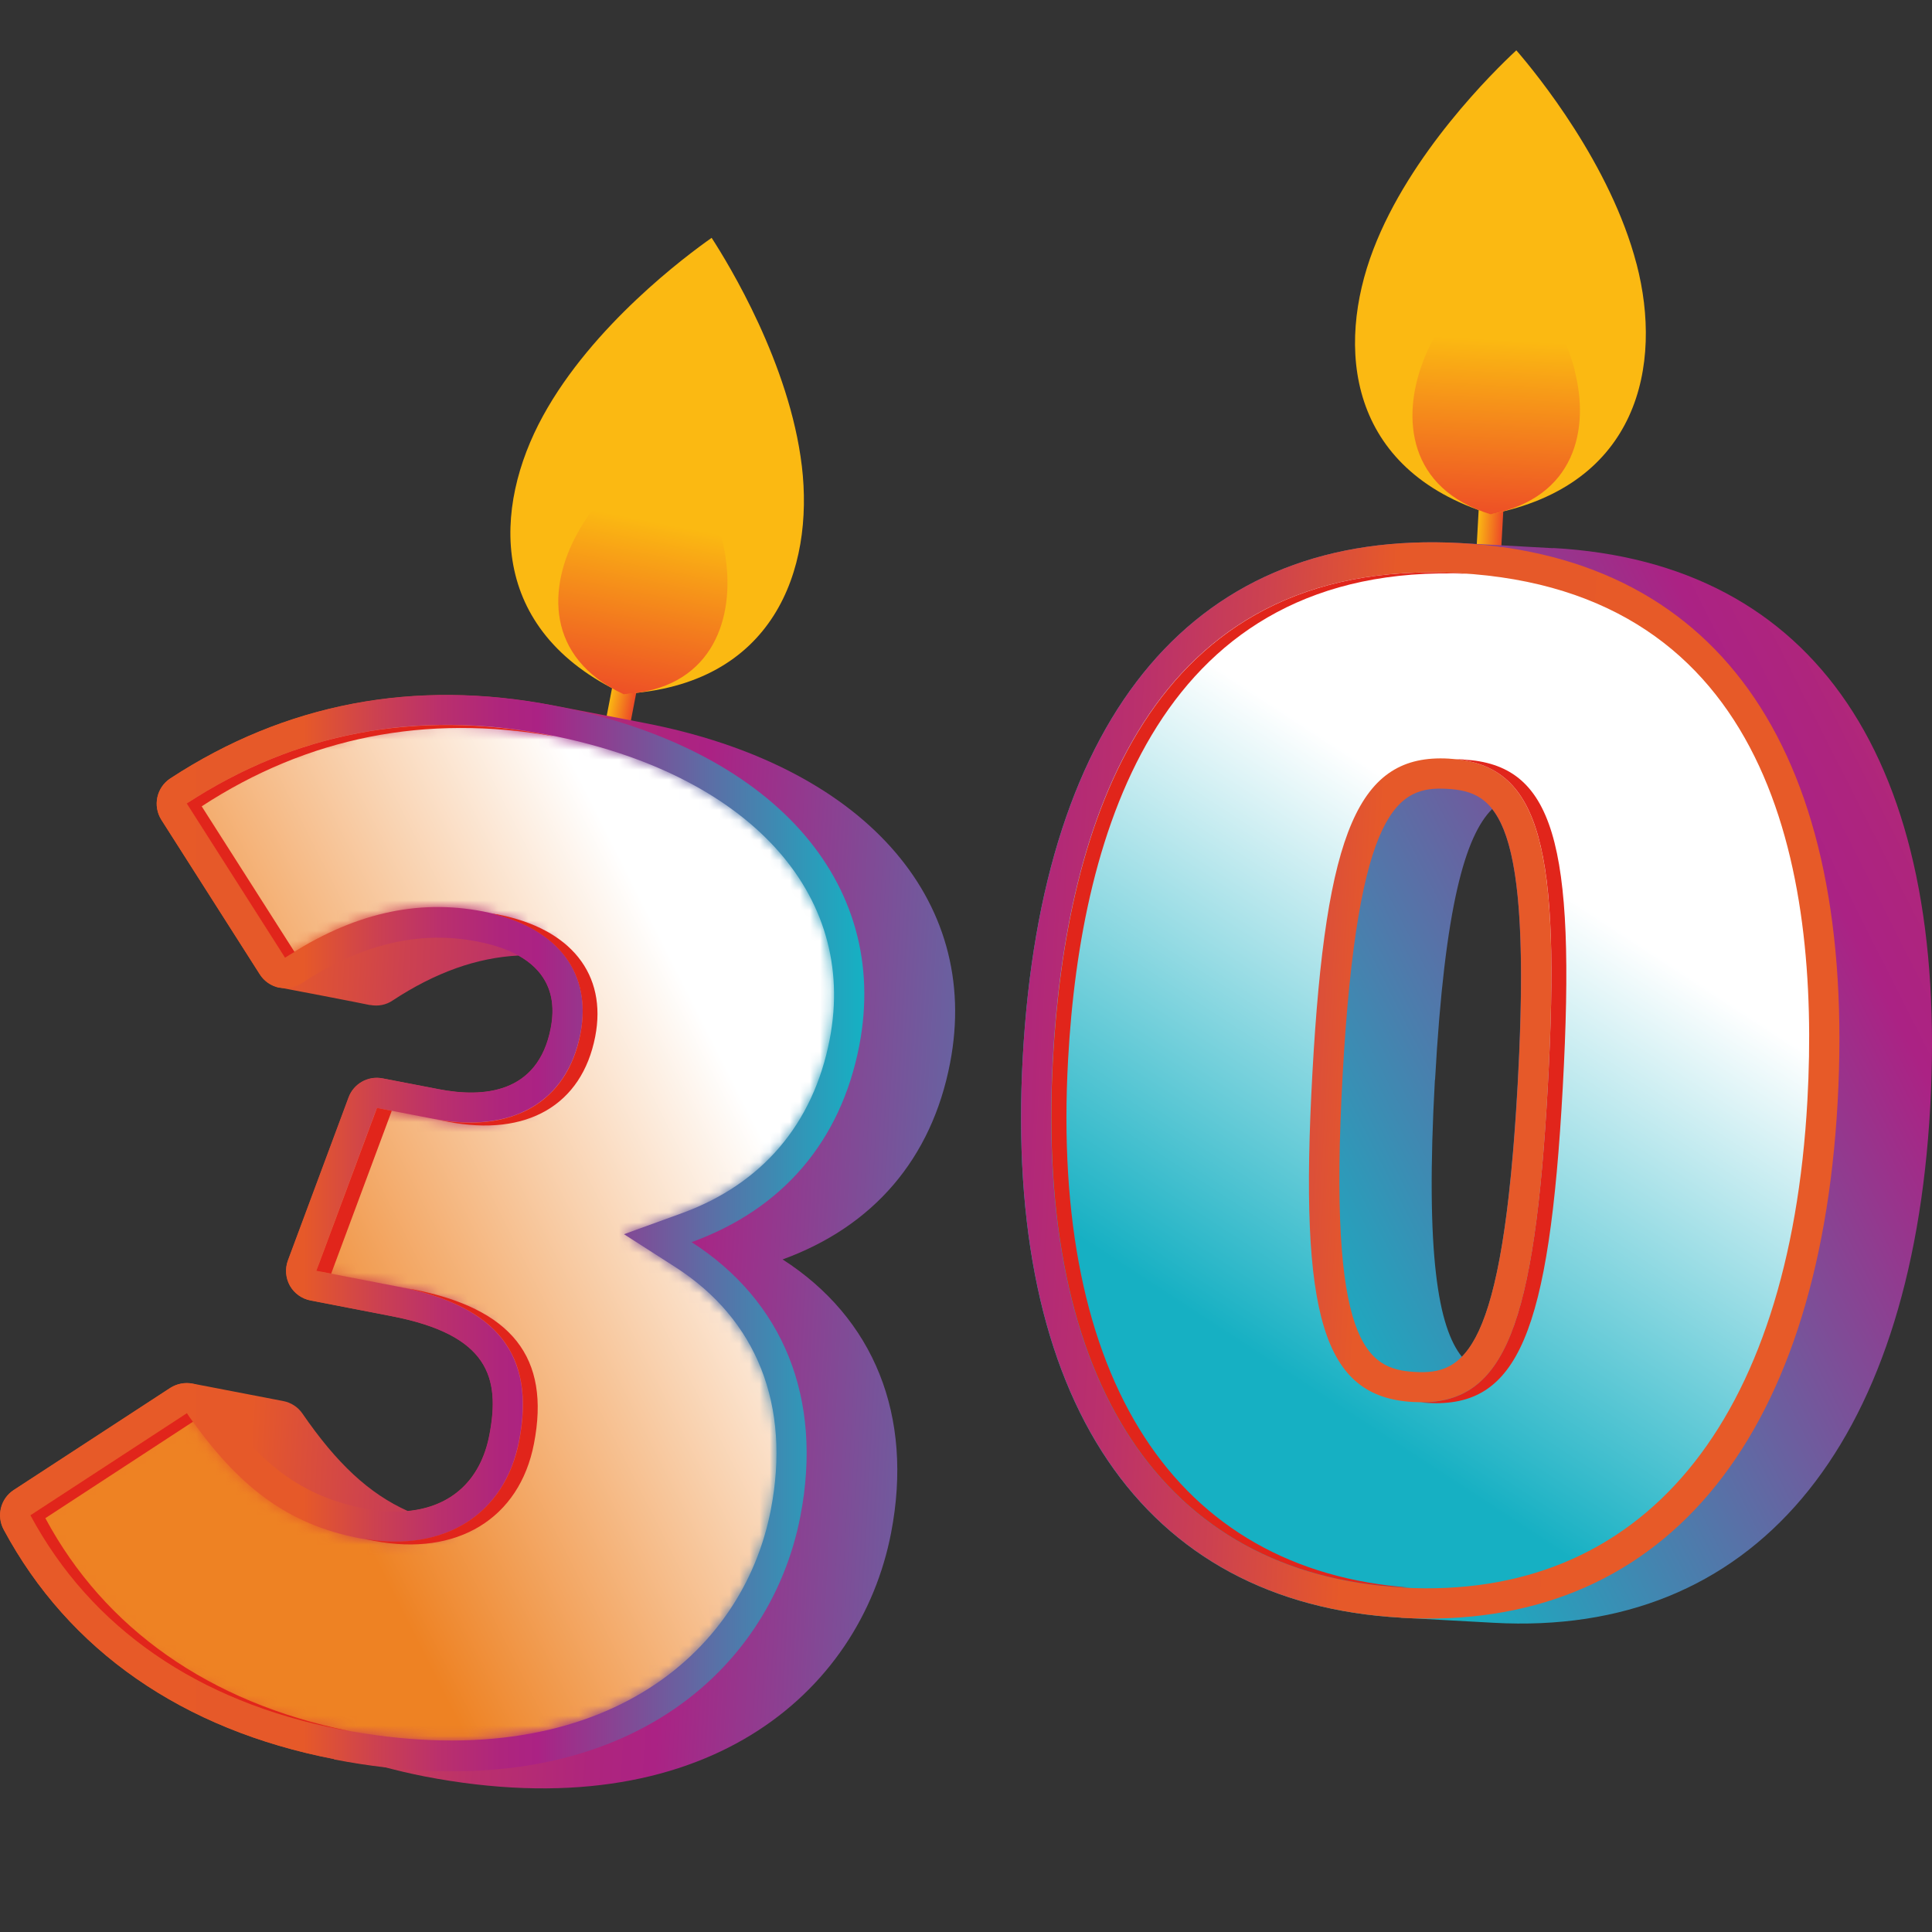
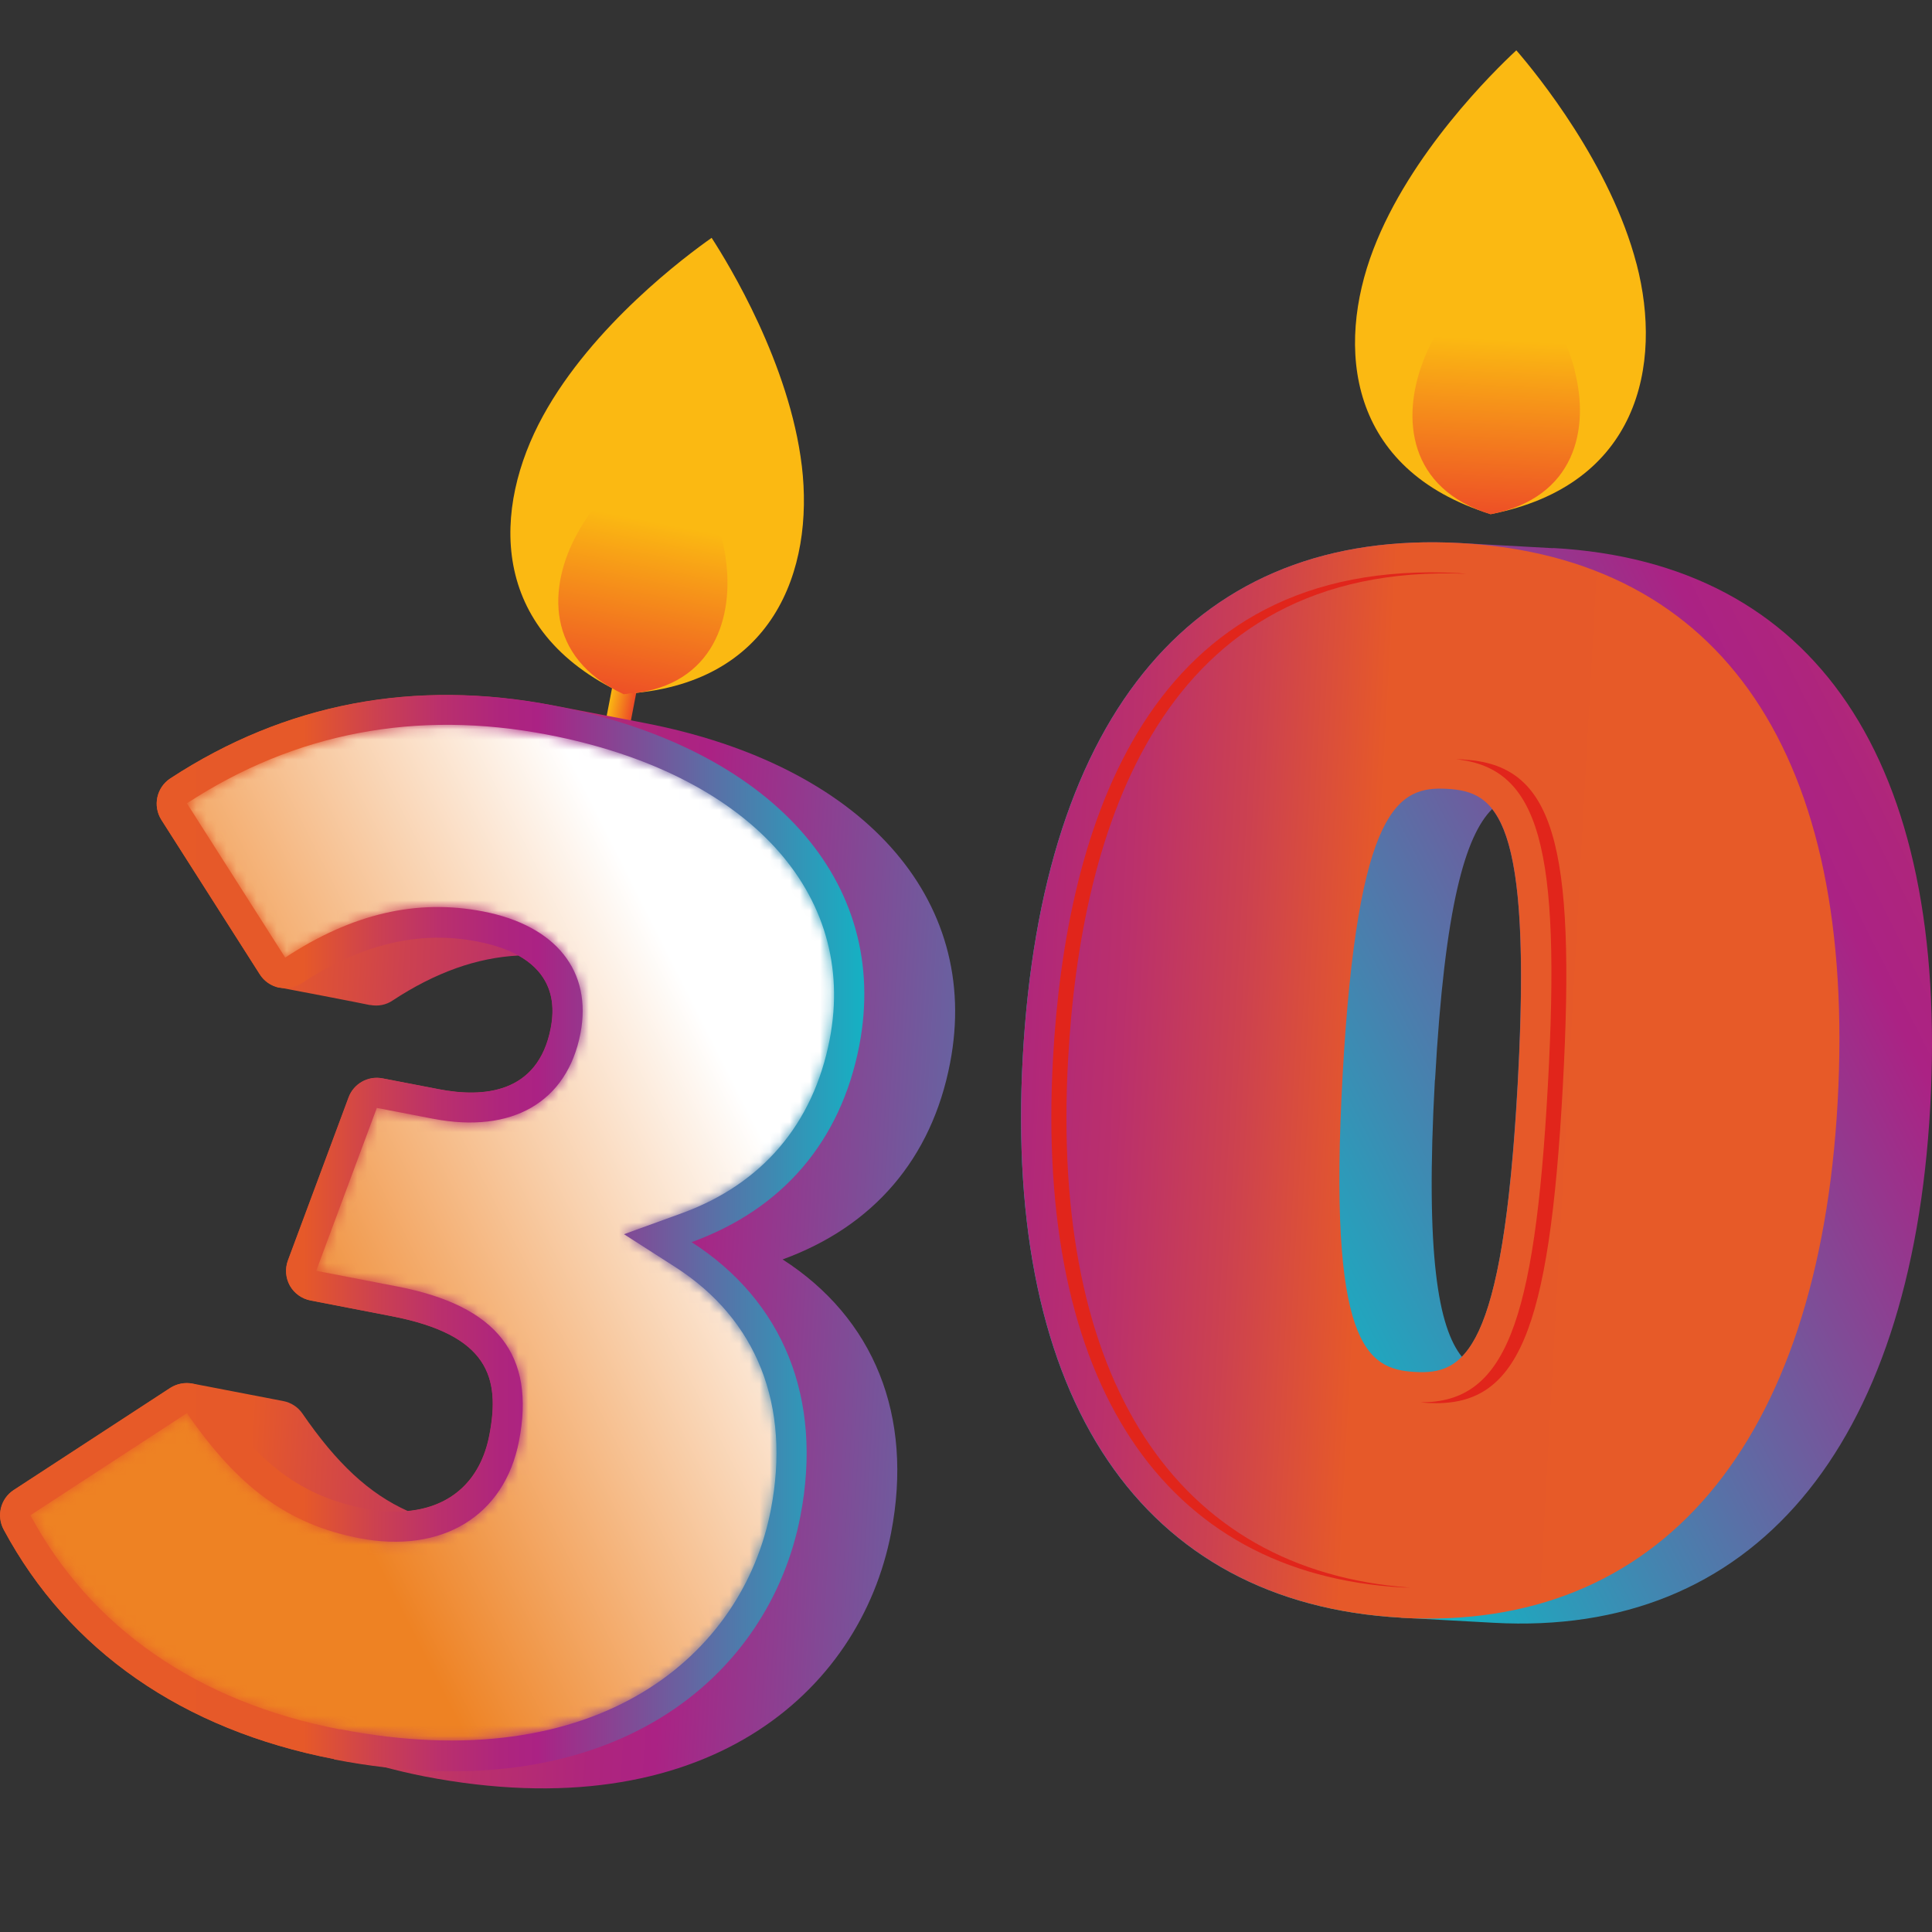
<svg xmlns="http://www.w3.org/2000/svg" width="192" height="192" viewBox="0 0 192 192" fill="none">
  <rect x="0" y="0" width="192" height="192" fill="#333333" stroke="none" />
-   <path d="M148.209 50.067L147.593 61.258" stroke="url(#paint0_linear_201_26)" stroke-width="2.45" stroke-miterlimit="10" stroke-linecap="round" />
  <path d="M162.641 26.245C160.065 16.35 152.73 7.355 150.691 5C148.415 7.118 140.132 15.243 136.48 24.791C132.765 34.481 133.856 46.652 148.146 51.094C162.831 48.249 165.265 36.283 162.641 26.229V26.245Z" fill="url(#paint1_radial_201_26)" />
  <path d="M156.492 36.773C155.006 31.066 150.77 25.881 149.6 24.538C148.288 25.755 143.514 30.434 141.412 35.951C139.278 41.547 139.91 48.549 148.13 51.11C156.603 49.466 157.994 42.574 156.476 36.788L156.492 36.773Z" fill="url(#paint2_linear_201_26)" />
  <path d="M154.327 54.477L145.143 53.971C118.982 52.533 103.522 70.679 101.641 105.06C99.76 139.046 113.481 159.343 139.263 160.765C140.827 160.844 146.866 161.192 148.447 161.271C174.133 162.694 189.941 144.009 191.822 110.024C193.719 75.627 180.409 55.9 154.343 54.461L154.327 54.477ZM142.614 107.321C143.578 89.917 145.649 83.025 148.289 80.401C150.581 83.294 151.782 90.359 150.818 107.779C149.853 125.278 147.878 132.201 145.285 134.841C142.946 131.933 141.634 124.804 142.598 107.321H142.614Z" fill="url(#paint3_linear_201_26)" />
  <path d="M139.262 160.765C113.481 159.343 99.776 139.046 101.641 105.06C103.538 70.663 118.982 52.532 145.143 53.971C171.209 55.41 184.519 75.137 182.622 109.534C180.741 143.519 164.934 162.188 139.247 160.781L139.262 160.765ZM143.799 78.393C138.994 78.125 134.915 80.085 133.43 106.815C131.944 133.671 135.801 136.074 140.606 136.343C145.412 136.612 149.348 134.683 150.833 107.779C152.304 81.001 148.684 78.662 143.799 78.393Z" fill="url(#paint4_linear_201_26)" />
-   <path d="M139.421 157.762C115.551 156.45 102.858 137.291 104.629 105.218C105.893 82.25 113.923 55.251 144.969 56.959C175.904 58.666 180.883 86.392 179.618 109.36C177.848 141.433 163.195 159.074 139.405 157.778L139.421 157.762ZM143.957 75.39C135.042 74.9 131.754 82.487 130.426 106.641C129.083 130.889 131.517 138.84 140.432 139.33C149.347 139.821 152.477 132.486 153.821 107.937C155.165 83.483 152.857 75.88 143.957 75.39Z" fill="url(#paint5_linear_201_26)" />
  <path d="M145.728 57.022C145.475 57.006 145.237 56.974 144.985 56.959C113.939 55.251 105.909 82.266 104.644 105.218C102.874 137.291 115.551 156.45 139.436 157.762C139.689 157.762 139.942 157.762 140.179 157.778C116.784 156.102 104.391 137.023 106.146 105.297C107.395 82.519 115.314 55.789 145.743 57.022H145.728ZM145.459 75.469C145.206 75.469 144.969 75.453 144.716 75.453C152.999 76.338 155.133 84.195 153.821 107.937C152.509 131.775 149.521 139.378 141.191 139.362C141.428 139.394 141.681 139.41 141.918 139.425C150.833 139.915 153.963 132.581 155.307 108.032C156.65 83.578 154.343 75.975 145.443 75.485L145.459 75.469Z" fill="#E1251B" />
  <path d="M62.154 67.96L60.036 78.947" stroke="url(#paint6_linear_201_26)" stroke-width="2.45" stroke-miterlimit="10" stroke-linecap="round" />
  <path d="M79.684 46.304C78.467 36.14 72.413 26.245 70.722 23.637C68.177 25.423 58.882 32.347 53.966 41.325C48.971 50.43 48.418 62.618 61.965 68.956C76.902 68.119 80.917 56.595 79.684 46.289V46.304Z" fill="url(#paint7_radial_201_26)" />
  <path d="M72.176 55.915C71.48 50.067 67.987 44.36 67.007 42.858C65.537 43.886 60.178 47.885 57.349 53.054C54.472 58.302 54.156 65.337 61.964 68.988C70.579 68.514 72.887 61.859 72.176 55.931V55.915Z" fill="url(#paint8_linear_201_26)" />
  <path d="M77.756 125.167C86.766 121.895 92.583 115.177 94.417 105.645C97.579 89.285 85.66 76.022 64.051 71.849L55.025 70.11C41.194 67.439 28.374 69.873 16.93 77.35C15.554 78.251 15.159 80.085 16.044 81.476L25.813 96.809C26.24 97.489 26.936 97.963 27.71 98.137C27.726 98.137 27.758 98.137 27.773 98.137C28.548 98.279 35.962 99.702 36.736 99.876C36.752 99.876 36.784 99.876 36.799 99.876C37.574 100.018 38.364 99.876 39.012 99.433C43.265 96.635 47.406 95.165 51.532 94.96C53.824 96.256 55.452 98.437 54.725 102.168C53.46 108.728 47.975 109.091 43.596 108.238L38.017 107.163C36.578 106.878 35.14 107.684 34.634 109.06L28.611 125.246C28.311 126.068 28.374 127.001 28.801 127.76C29.228 128.534 29.986 129.072 30.856 129.23L38.933 130.795C48.528 132.644 49.746 136.865 48.623 142.634C47.754 147.108 44.83 149.748 40.514 150.159C36.657 148.42 33.464 145.432 30.05 140.469C29.591 139.805 28.896 139.378 28.153 139.236C27.41 139.093 19.87 137.639 19.127 137.497C18.384 137.355 17.593 137.497 16.914 137.924L1.359 148.072C0.047 148.926 -0.379 150.633 0.364 152.008C6.813 164.022 18.163 171.909 33.179 174.802C34.824 175.118 36.42 175.371 37.969 175.545C39.344 175.924 40.751 176.256 42.206 176.541C69.963 181.9 85.47 168.258 88.552 152.356C90.813 140.658 86.829 130.968 77.74 125.136L77.756 125.167Z" fill="url(#paint9_linear_201_26)" />
  <path d="M33.196 174.818C18.179 171.909 6.829 164.037 0.38 152.024C-0.363 150.649 0.079 148.941 1.375 148.088L16.93 137.94C17.61 137.497 18.4 137.37 19.143 137.513C19.886 137.655 20.581 138.082 21.04 138.746C25.782 145.59 30.05 148.72 36.262 149.921C42.885 151.202 47.517 148.483 48.639 142.65C49.746 136.88 48.529 132.676 38.949 130.81L30.872 129.245C30.002 129.072 29.259 128.534 28.817 127.775C28.39 127.001 28.311 126.084 28.627 125.262L34.65 109.075C35.156 107.7 36.594 106.894 38.032 107.178L43.612 108.253C47.991 109.107 53.476 108.728 54.741 102.183C55.847 96.43 51.39 94.327 47.454 93.568C41.652 92.446 35.946 93.805 29.987 97.71C29.338 98.137 28.532 98.295 27.774 98.153C27.758 98.153 27.726 98.153 27.71 98.153C26.92 97.979 26.24 97.504 25.814 96.825L16.045 81.492C15.159 80.101 15.555 78.267 16.93 77.366C28.374 69.889 41.194 67.455 55.025 70.126C76.634 74.299 88.553 87.577 85.391 103.922C83.542 113.454 77.74 120.172 68.73 123.444C77.82 129.277 81.803 138.951 79.543 150.664C76.476 166.567 60.953 180.208 33.196 174.85V174.818Z" fill="url(#paint10_linear_201_26)" />
  <mask id="mask0_201_26" style="mask-type:luminance" maskUnits="userSpaceOnUse" x="3" y="72" width="80" height="101">
    <path d="M33.764 171.862C19.664 169.143 9.042 161.777 3.019 150.585L18.574 140.437C23.743 147.914 28.706 151.502 35.693 152.862C43.913 154.442 50.141 150.664 51.579 143.203C53.239 134.636 49.398 129.767 39.502 127.854L31.425 126.29L37.448 110.103L43.028 111.178C50.884 112.695 56.353 109.534 57.681 102.721C58.882 96.524 55.262 91.988 48.023 90.581C41.415 89.3 34.982 90.802 28.343 95.165L18.574 79.832C29.338 72.798 41.415 70.505 54.456 73.019C74.279 76.844 85.265 88.731 82.451 103.306C80.823 111.699 75.733 117.675 67.719 120.583L62.012 122.654L67.118 125.926C75.227 131.127 78.61 139.694 76.602 150.048C73.82 164.48 59.483 176.825 33.78 171.846L33.764 171.862Z" fill="white" />
  </mask>
  <g mask="url(#mask0_201_26)">
    <path d="M33.764 171.862C19.664 169.143 9.042 161.777 3.019 150.585L18.574 140.437C23.743 147.914 28.706 151.502 35.693 152.862C43.913 154.442 50.141 150.664 51.579 143.203C53.239 134.636 49.398 129.767 39.502 127.854L31.425 126.29L37.448 110.103L43.028 111.178C50.884 112.695 56.353 109.534 57.681 102.721C58.882 96.524 55.262 91.988 48.023 90.581C41.415 89.3 34.982 90.802 28.343 95.165L18.574 79.832C29.338 72.798 41.415 70.505 54.456 73.019C74.279 76.844 85.265 88.731 82.451 103.306C80.823 111.699 75.733 117.675 67.719 120.583L62.012 122.654L67.118 125.926C75.227 131.127 78.61 139.694 76.602 150.048C73.82 164.48 59.483 176.825 33.78 171.846L33.764 171.862Z" fill="url(#paint11_linear_201_26)" />
  </g>
-   <path d="M48.908 90.802C55.547 92.399 58.819 96.793 57.681 102.737C56.369 109.55 50.884 112.711 43.028 111.194L44.498 111.478C52.354 112.996 57.823 109.834 59.151 103.021C60.352 96.825 56.733 92.288 49.493 90.881C49.303 90.85 49.113 90.834 48.908 90.802ZM29.275 94.612L20.044 80.132C30.571 73.256 42.348 70.916 55.057 73.177C54.851 73.129 54.662 73.082 54.44 73.035C41.399 70.521 29.338 72.798 18.558 79.848L28.327 95.181C28.643 94.975 28.943 94.801 29.259 94.612H29.275ZM32.911 126.574L38.934 110.387L37.463 110.103L31.441 126.289L32.911 126.574ZM4.489 150.886L19.174 141.291C18.969 141.006 18.763 140.737 18.574 140.437L3.019 150.585C9.026 161.777 19.664 169.127 33.764 171.862C34.049 171.909 34.318 171.957 34.602 172.004C20.834 169.175 10.417 161.888 4.505 150.87L4.489 150.886ZM40.988 128.139L39.518 127.854C49.414 129.767 53.255 134.636 51.595 143.203C50.188 150.475 44.197 154.253 36.278 152.941C36.578 153.004 36.879 153.083 37.179 153.13C45.399 154.711 51.627 150.933 53.065 143.472C54.725 134.904 50.884 130.036 40.988 128.123V128.139Z" fill="#E1251B" />
  <defs>
    <linearGradient id="paint0_linear_201_26" x1="146.661" y1="55.648" x2="149.092" y2="55.783" gradientUnits="userSpaceOnUse">
      <stop stop-color="#FBB912" />
      <stop offset="1" stop-color="#ED4B27" />
    </linearGradient>
    <radialGradient id="paint1_radial_201_26" cx="0" cy="0" r="1" gradientUnits="userSpaceOnUse" gradientTransform="translate(190.969 73.852) rotate(3.16) scale(18.404 19.575)">
      <stop stop-color="#F8D997" />
      <stop offset="1" stop-color="#FBB912" />
    </radialGradient>
    <linearGradient id="paint2_linear_201_26" x1="149.088" y1="33.761" x2="148.087" y2="51.896" gradientUnits="userSpaceOnUse">
      <stop stop-color="#FBB912" />
      <stop offset="1" stop-color="#ED4B27" />
    </linearGradient>
    <linearGradient id="paint3_linear_201_26" x1="265.125" y1="47.671" x2="100.128" y2="131.16" gradientUnits="userSpaceOnUse">
      <stop stop-color="#E75A28" />
      <stop offset="0.24" stop-color="#E65929" />
      <stop offset="0.32" stop-color="#CC4150" />
      <stop offset="0.39" stop-color="#BA306C" />
      <stop offset="0.46" stop-color="#AE257D" />
      <stop offset="0.5" stop-color="#AB2284" />
      <stop offset="0.86" stop-color="#16B0C3" />
      <stop offset="1" stop-color="#16B0C3" />
    </linearGradient>
    <linearGradient id="paint4_linear_201_26" x1="175.648" y1="109.271" x2="10.555" y2="100.156" gradientUnits="userSpaceOnUse">
      <stop stop-color="#E75A28" />
      <stop offset="0.24" stop-color="#E65929" />
      <stop offset="0.32" stop-color="#CC4150" />
      <stop offset="0.39" stop-color="#BA306C" />
      <stop offset="0.46" stop-color="#AE257D" />
      <stop offset="0.5" stop-color="#AB2284" />
      <stop offset="0.86" stop-color="#16B0C3" />
      <stop offset="1" stop-color="#16B0C3" />
    </linearGradient>
    <linearGradient id="paint5_linear_201_26" x1="184.619" y1="41.992" x2="93.244" y2="181.852" gradientUnits="userSpaceOnUse">
      <stop stop-color="white" />
      <stop offset="0.33" stop-color="white" />
      <stop offset="0.66" stop-color="#16B0C3" />
      <stop offset="1" stop-color="#16B0C3" />
    </linearGradient>
    <linearGradient id="paint6_linear_201_26" x1="59.853" y1="73.239" x2="62.259" y2="73.704" gradientUnits="userSpaceOnUse">
      <stop stop-color="#FBB912" />
      <stop offset="1" stop-color="#ED4B27" />
    </linearGradient>
    <radialGradient id="paint7_radial_201_26" cx="0" cy="0" r="1" gradientUnits="userSpaceOnUse" gradientTransform="translate(100.47 96.559) rotate(10.94) scale(18.404 19.575)">
      <stop stop-color="#F8D997" />
      <stop offset="1" stop-color="#FBB912" />
    </radialGradient>
    <linearGradient id="paint8_linear_201_26" x1="65.236" y1="51.885" x2="61.786" y2="69.733" gradientUnits="userSpaceOnUse">
      <stop stop-color="#FBB912" />
      <stop offset="1" stop-color="#ED4B27" />
    </linearGradient>
    <linearGradient id="paint9_linear_201_26" x1="-12.54" y1="120.007" x2="148.176" y2="128.887" gradientUnits="userSpaceOnUse">
      <stop stop-color="#E75A28" />
      <stop offset="0.24" stop-color="#E65929" />
      <stop offset="0.32" stop-color="#CC4150" />
      <stop offset="0.39" stop-color="#BA306C" />
      <stop offset="0.46" stop-color="#AE257D" />
      <stop offset="0.5" stop-color="#AB2284" />
      <stop offset="0.86" stop-color="#16B0C3" />
      <stop offset="1" stop-color="#16B0C3" />
    </linearGradient>
    <linearGradient id="paint10_linear_201_26" x1="8.768" y1="122.548" x2="98.074" y2="122.551" gradientUnits="userSpaceOnUse">
      <stop stop-color="#E75A28" />
      <stop offset="0.24" stop-color="#E65929" />
      <stop offset="0.32" stop-color="#CC4150" />
      <stop offset="0.39" stop-color="#BA306C" />
      <stop offset="0.46" stop-color="#AE257D" />
      <stop offset="0.5" stop-color="#AB2284" />
      <stop offset="0.86" stop-color="#16B0C3" />
      <stop offset="0.88" stop-color="#16B0C3" />
      <stop offset="1" stop-color="#16B0C3" />
    </linearGradient>
    <linearGradient id="paint11_linear_201_26" x1="100.766" y1="93.785" x2="14.334" y2="137.521" gradientUnits="userSpaceOnUse">
      <stop stop-color="white" />
      <stop offset="0.32" stop-color="white" />
      <stop offset="0.87" stop-color="#EE8223" />
      <stop offset="1" stop-color="#EE8223" />
    </linearGradient>
  </defs>
</svg>